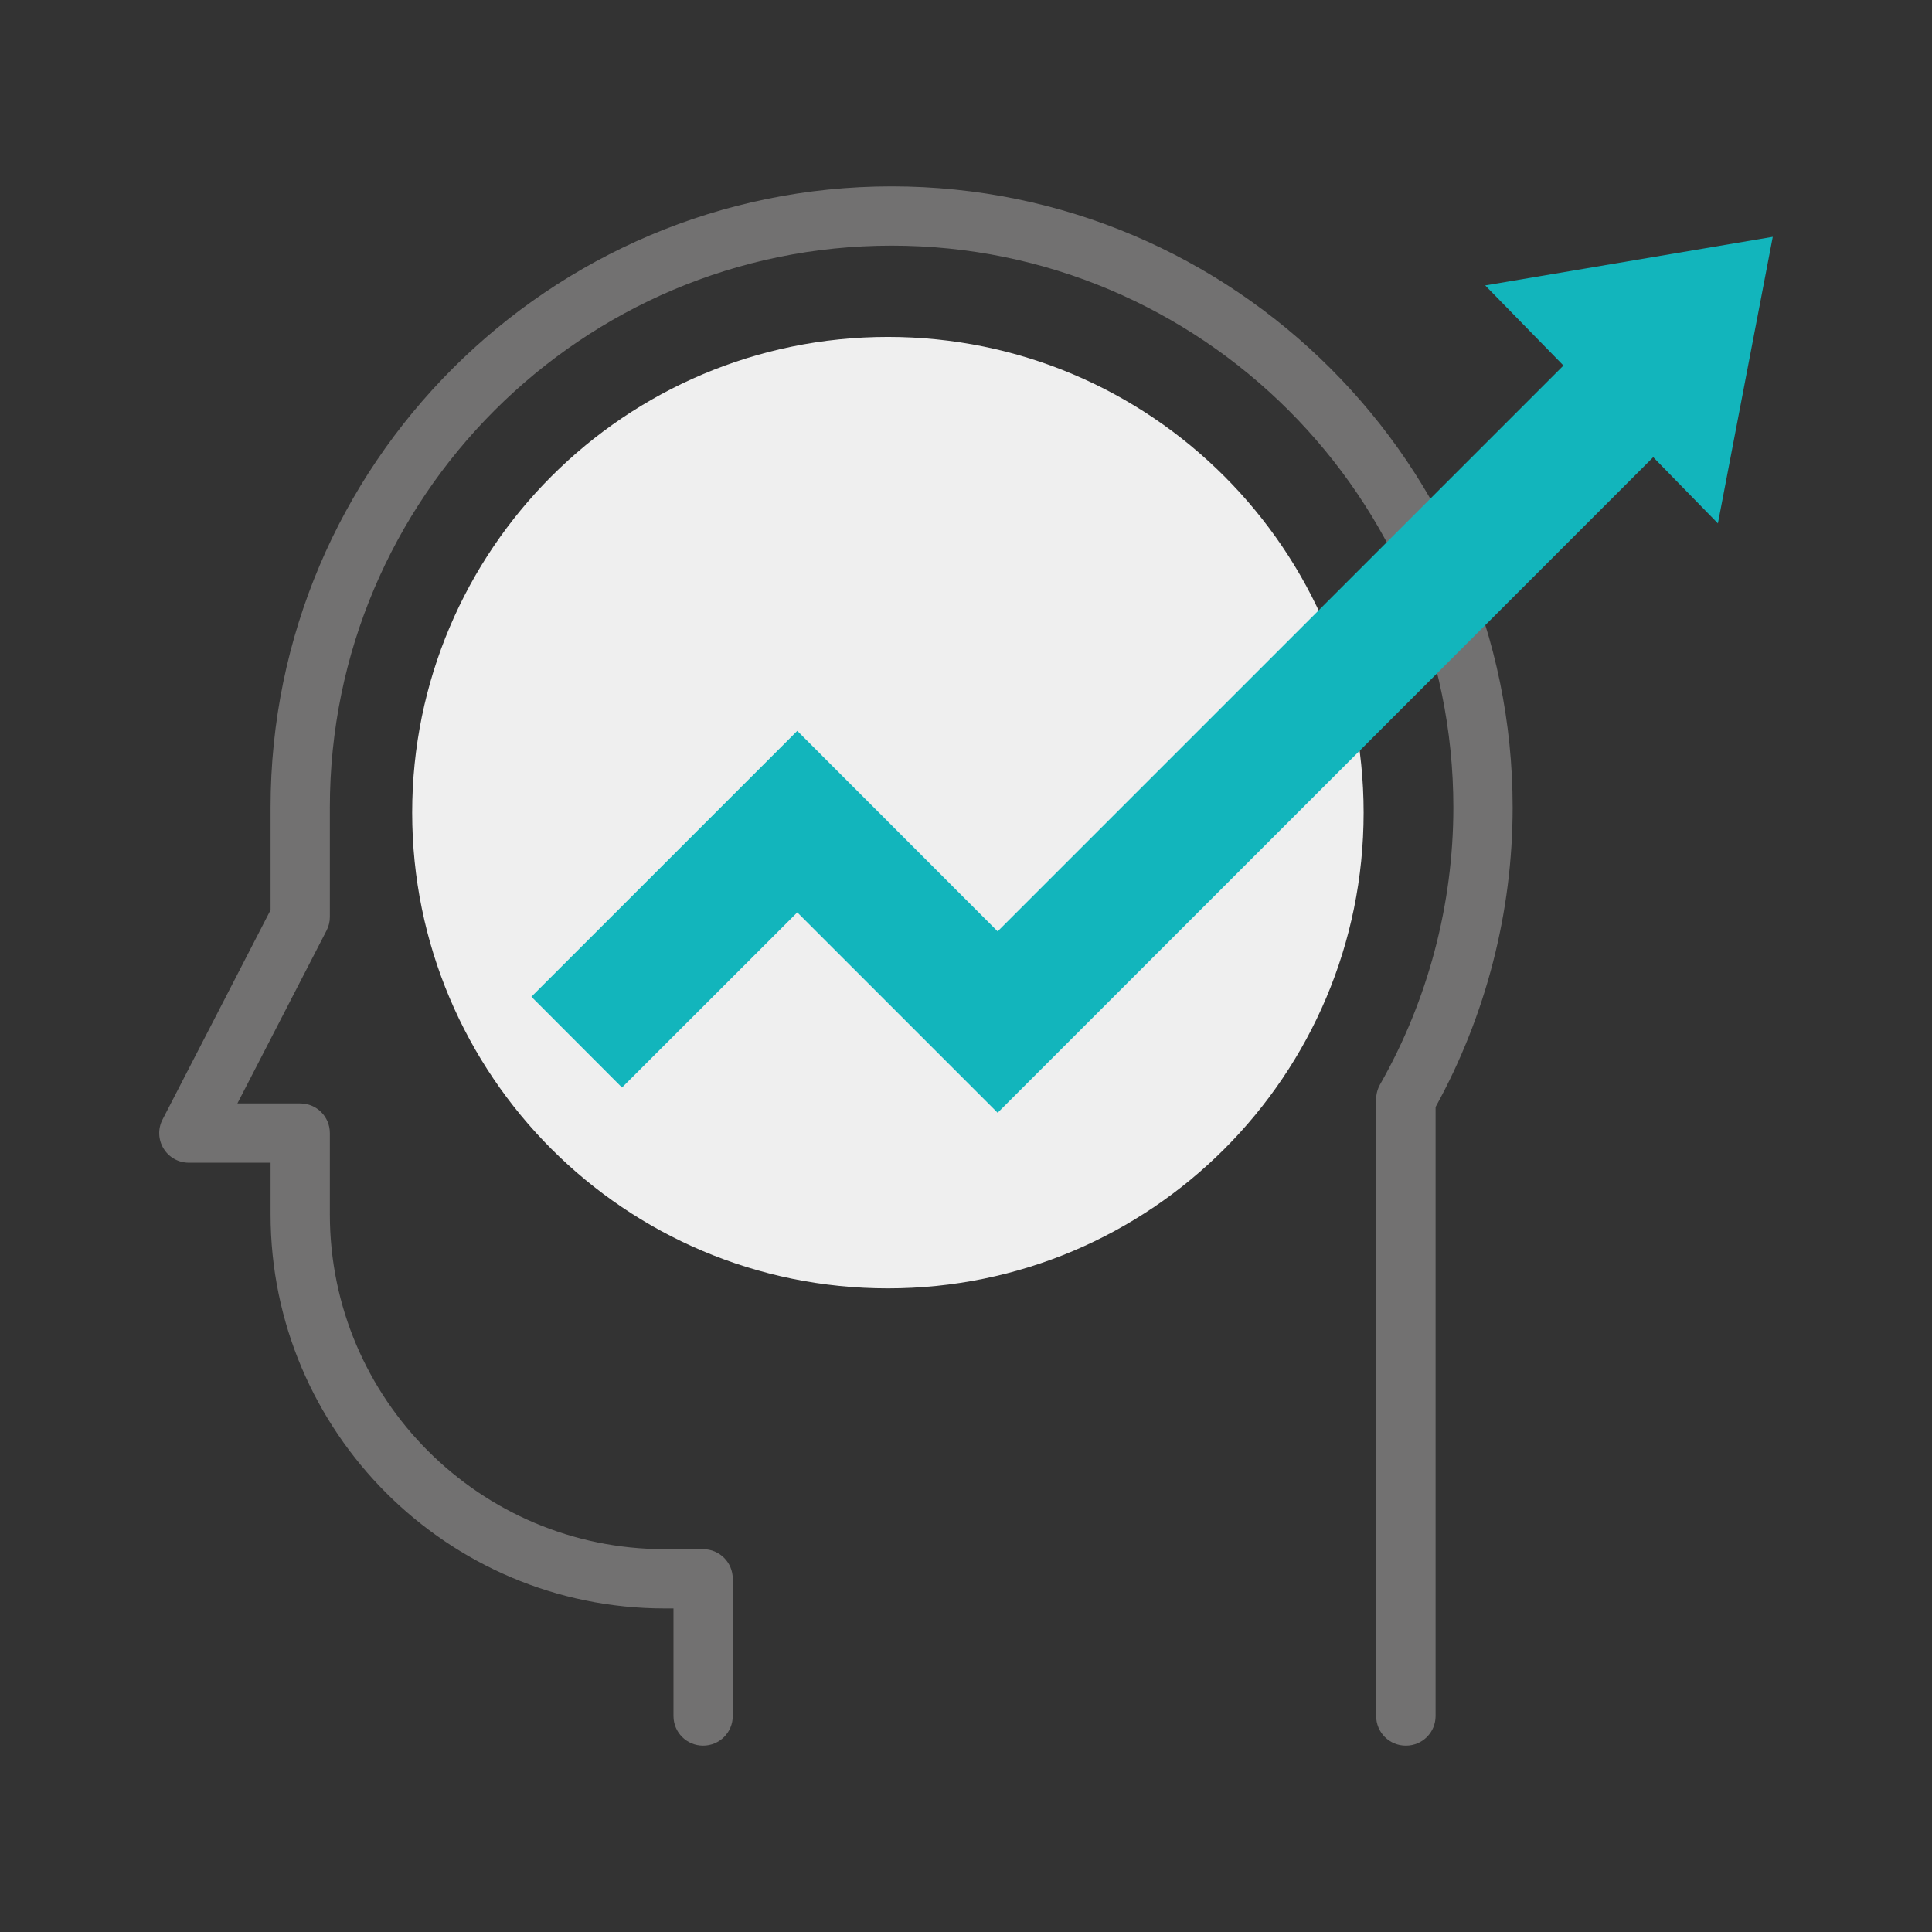
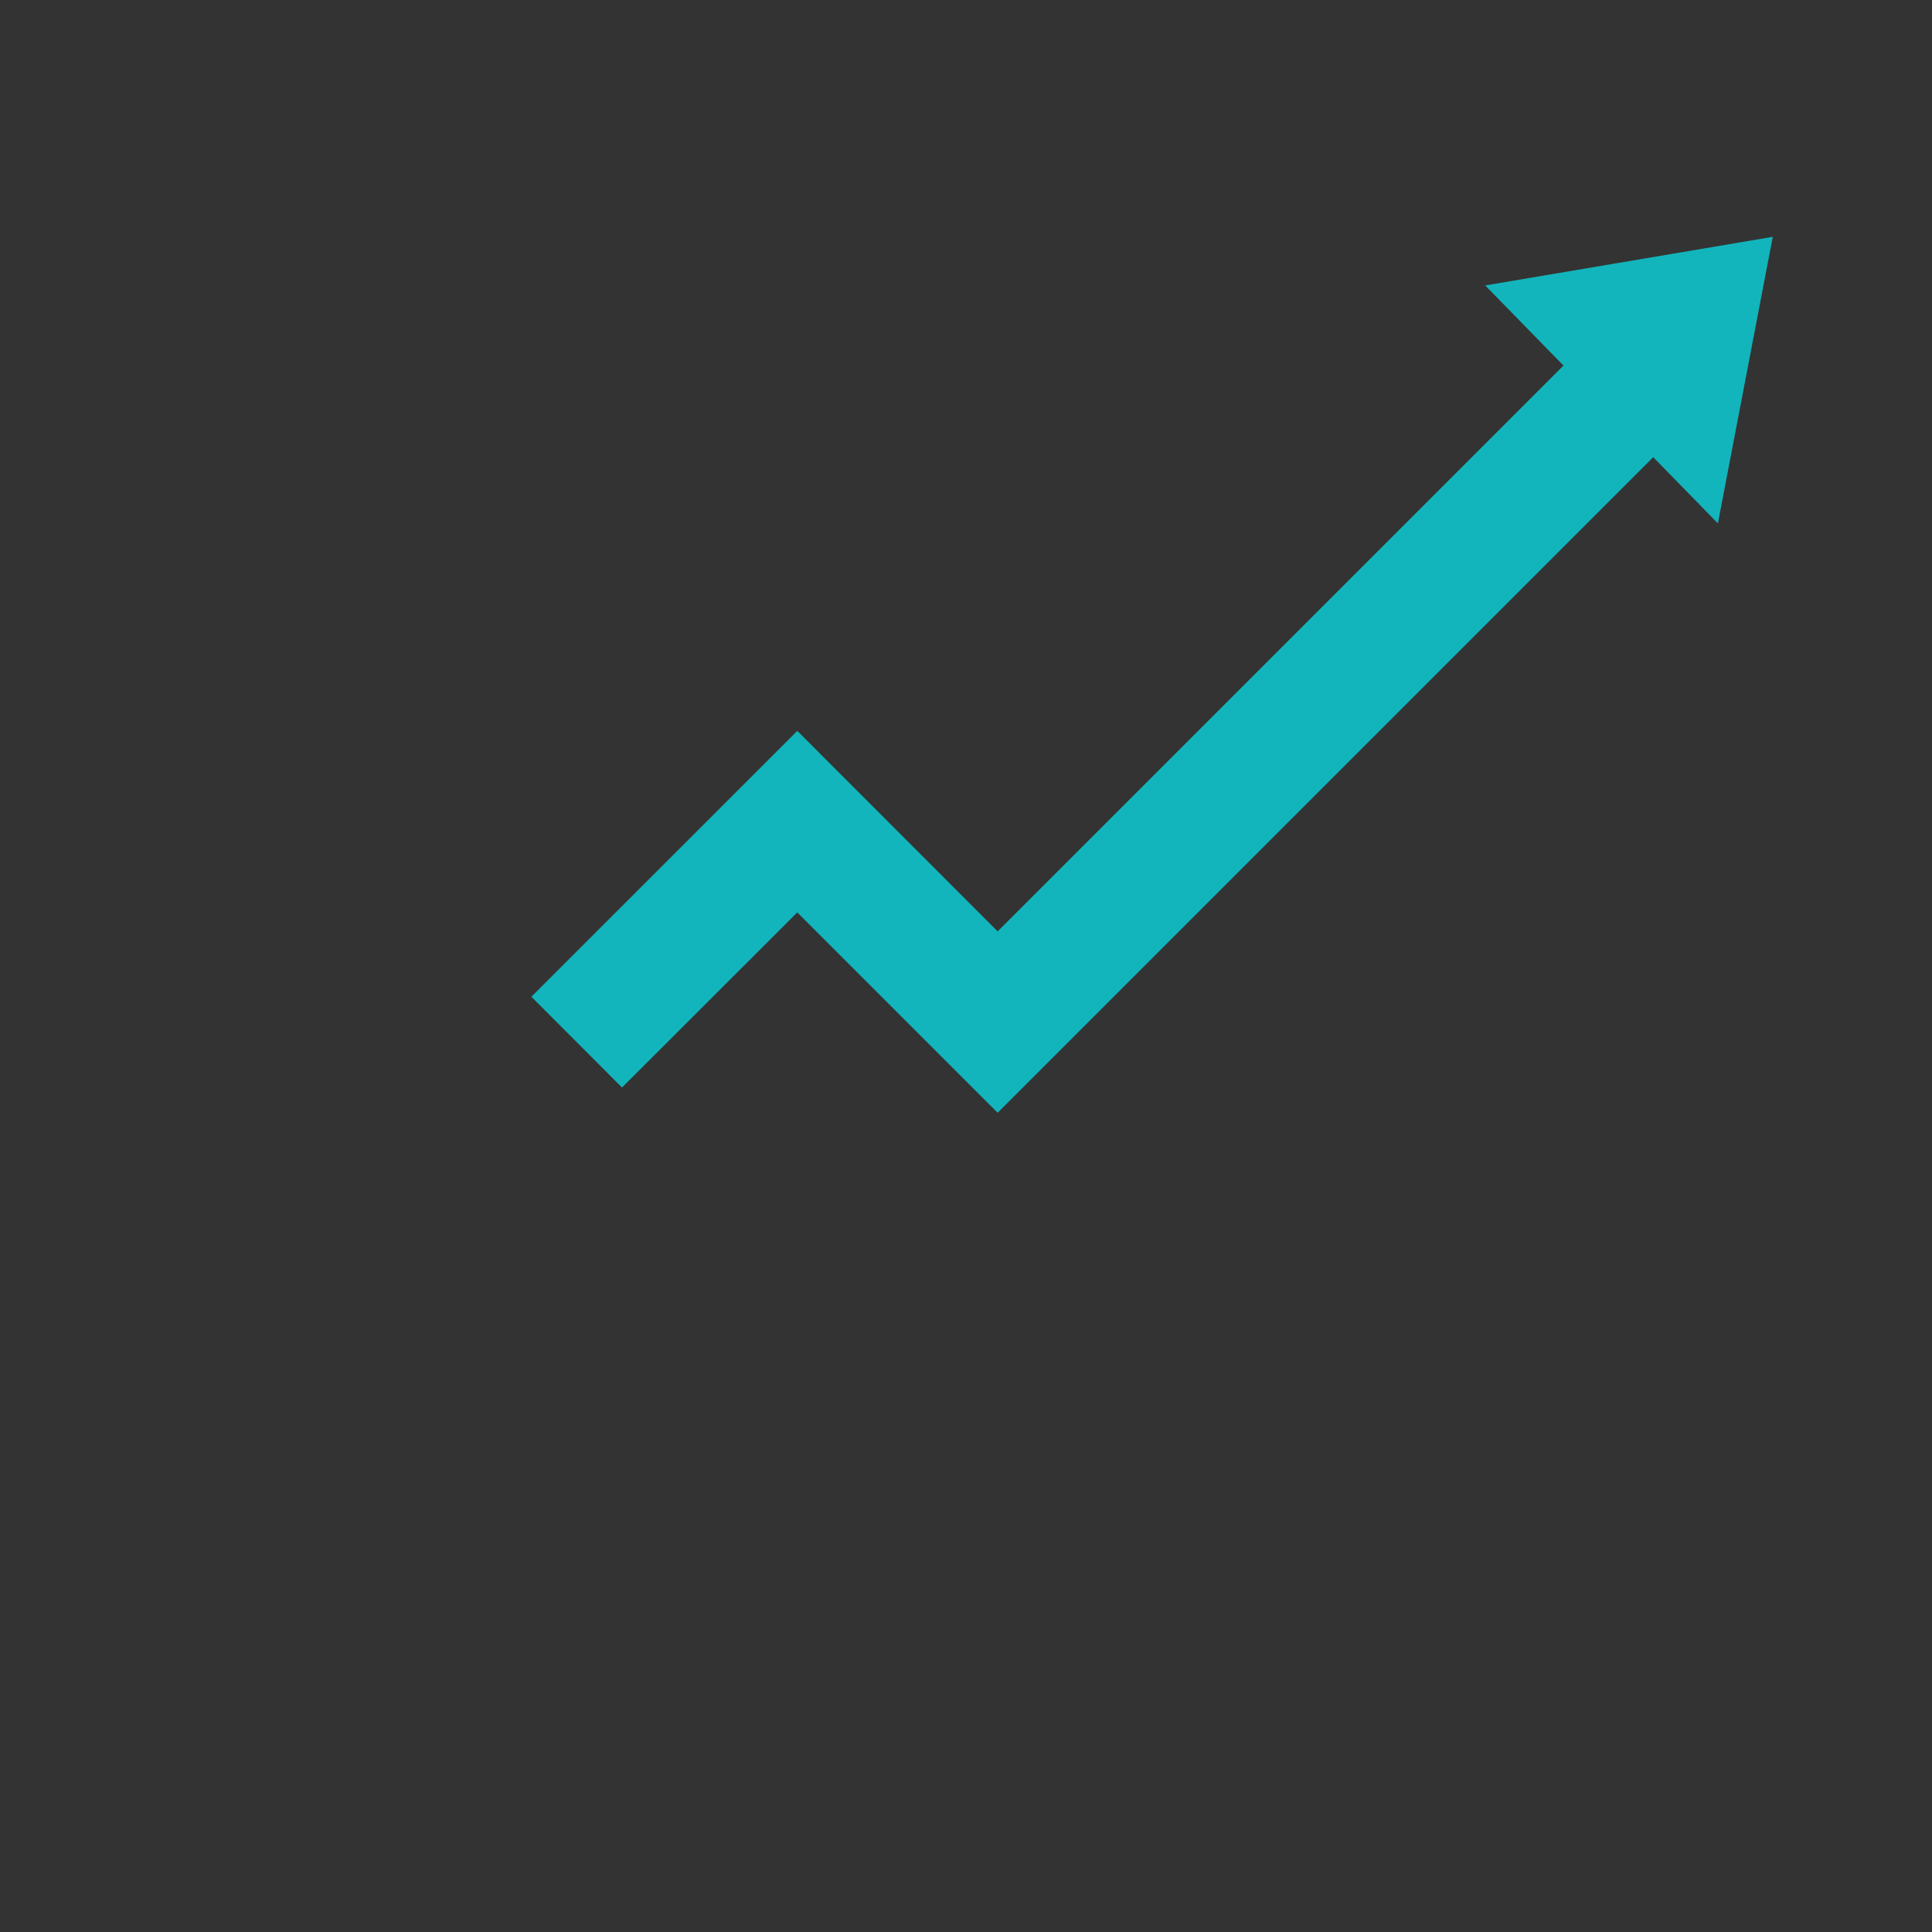
<svg xmlns="http://www.w3.org/2000/svg" width="120" height="120" viewBox="0 0 120 120" fill="none">
  <rect x="0" y="0" width="120" height="120" fill="#333333" stroke="none" />
-   <path d="M84.697 50.475C84.697 34.16 71.474 20.927 55.149 20.927C38.823 20.927 25.601 34.16 25.601 50.475C25.601 66.79 38.823 80.023 55.149 80.023C71.474 80.023 84.697 66.79 84.697 50.475Z" fill="#EFEFEF" />
-   <path d="M87.316 108.425C86.295 108.425 85.475 107.604 85.475 106.584V68.273C85.475 67.958 85.559 67.642 85.717 67.358C88.694 62.13 90.271 56.176 90.271 50.149C90.271 30.91 74.619 15.257 55.38 15.257C36.141 15.257 20.488 30.91 20.488 50.149V56.965C20.488 57.26 20.415 57.544 20.278 57.807L14.745 68.536H18.647C19.668 68.536 20.488 69.357 20.488 70.377V75.426C20.488 86.892 29.819 96.222 41.284 96.222H43.672C44.692 96.222 45.513 97.043 45.513 98.063V106.584C45.513 107.604 44.692 108.425 43.672 108.425C42.652 108.425 41.831 107.604 41.831 106.584V99.904H41.284C27.788 99.904 16.806 88.922 16.806 75.426V72.218H11.726C11.084 72.218 10.485 71.881 10.158 71.334C9.822 70.787 9.801 70.104 10.095 69.536L16.806 56.523V50.149C16.806 28.88 34.11 11.576 55.38 11.576C76.649 11.576 93.953 28.88 93.953 50.149C93.953 56.65 92.302 63.066 89.167 68.757V106.584C89.167 107.604 88.347 108.425 87.326 108.425H87.316Z" fill="#727171" />
  <path d="M110.11 14.71L92.249 17.729L97.109 22.705L61.965 57.849L49.521 45.395L33.006 61.909L38.634 67.548L49.521 56.671L61.965 69.115L102.684 28.396L106.702 32.509L110.11 14.71Z" fill="#12B5BC" />
</svg>